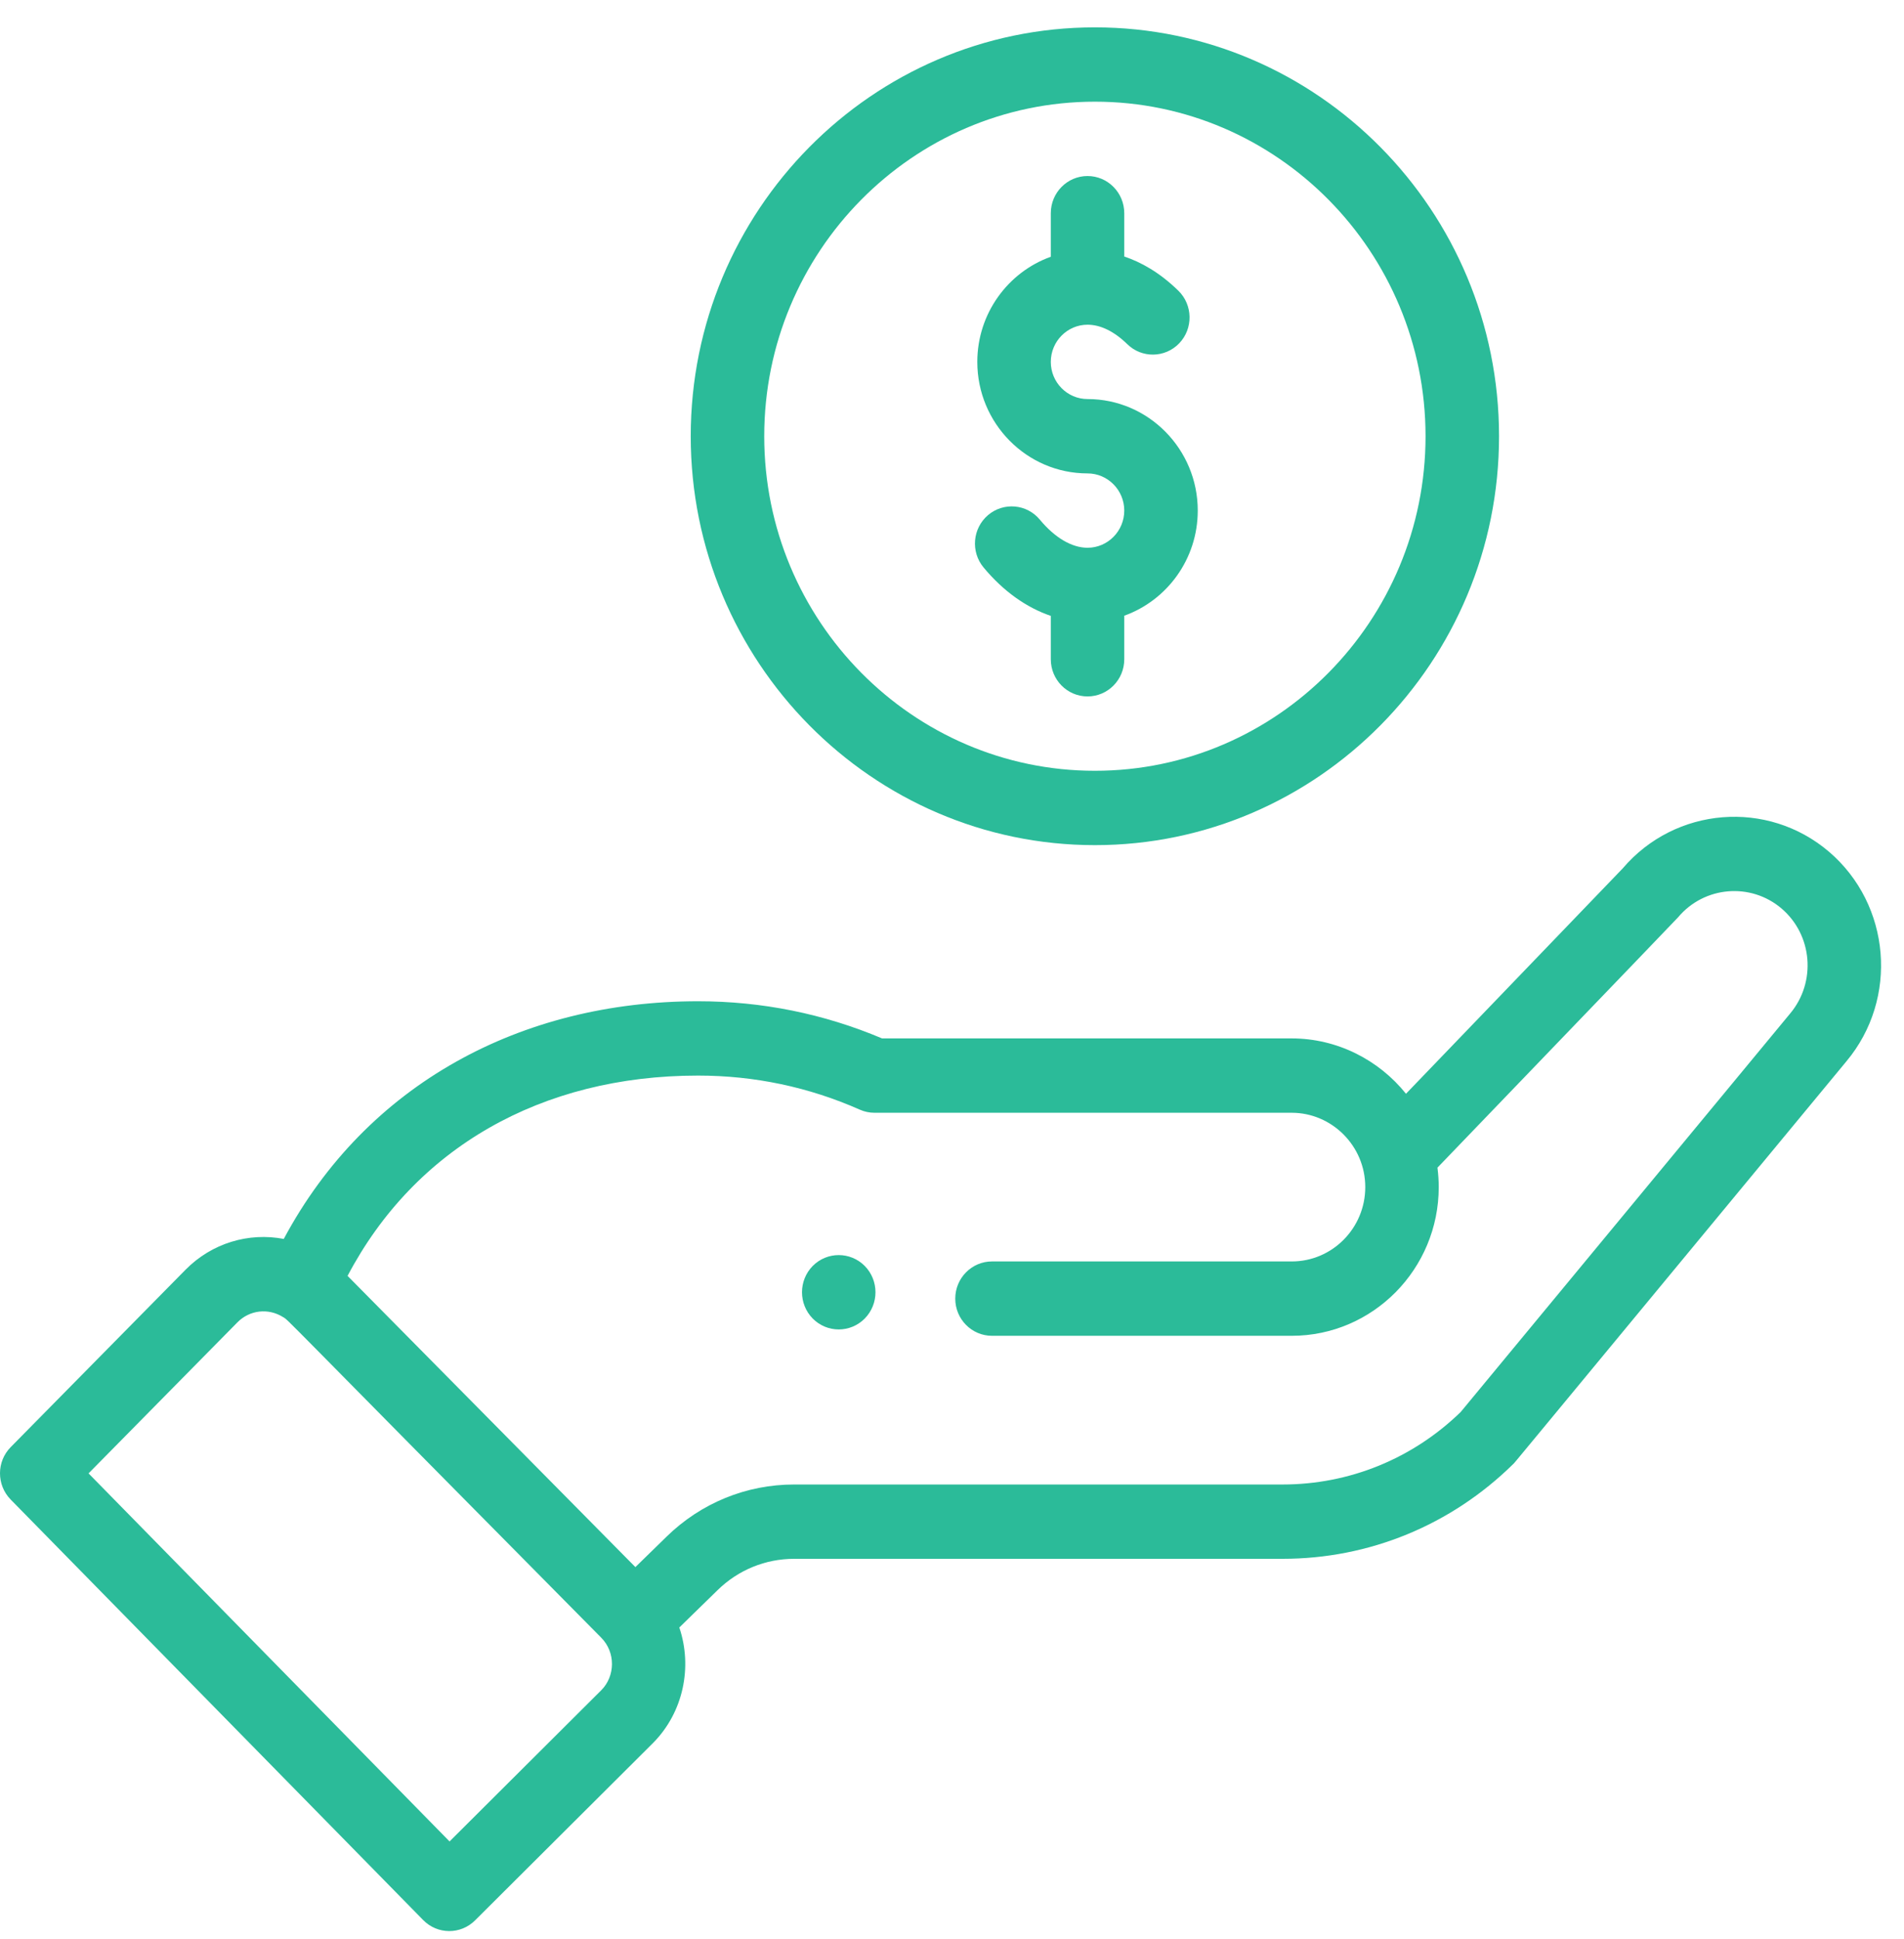
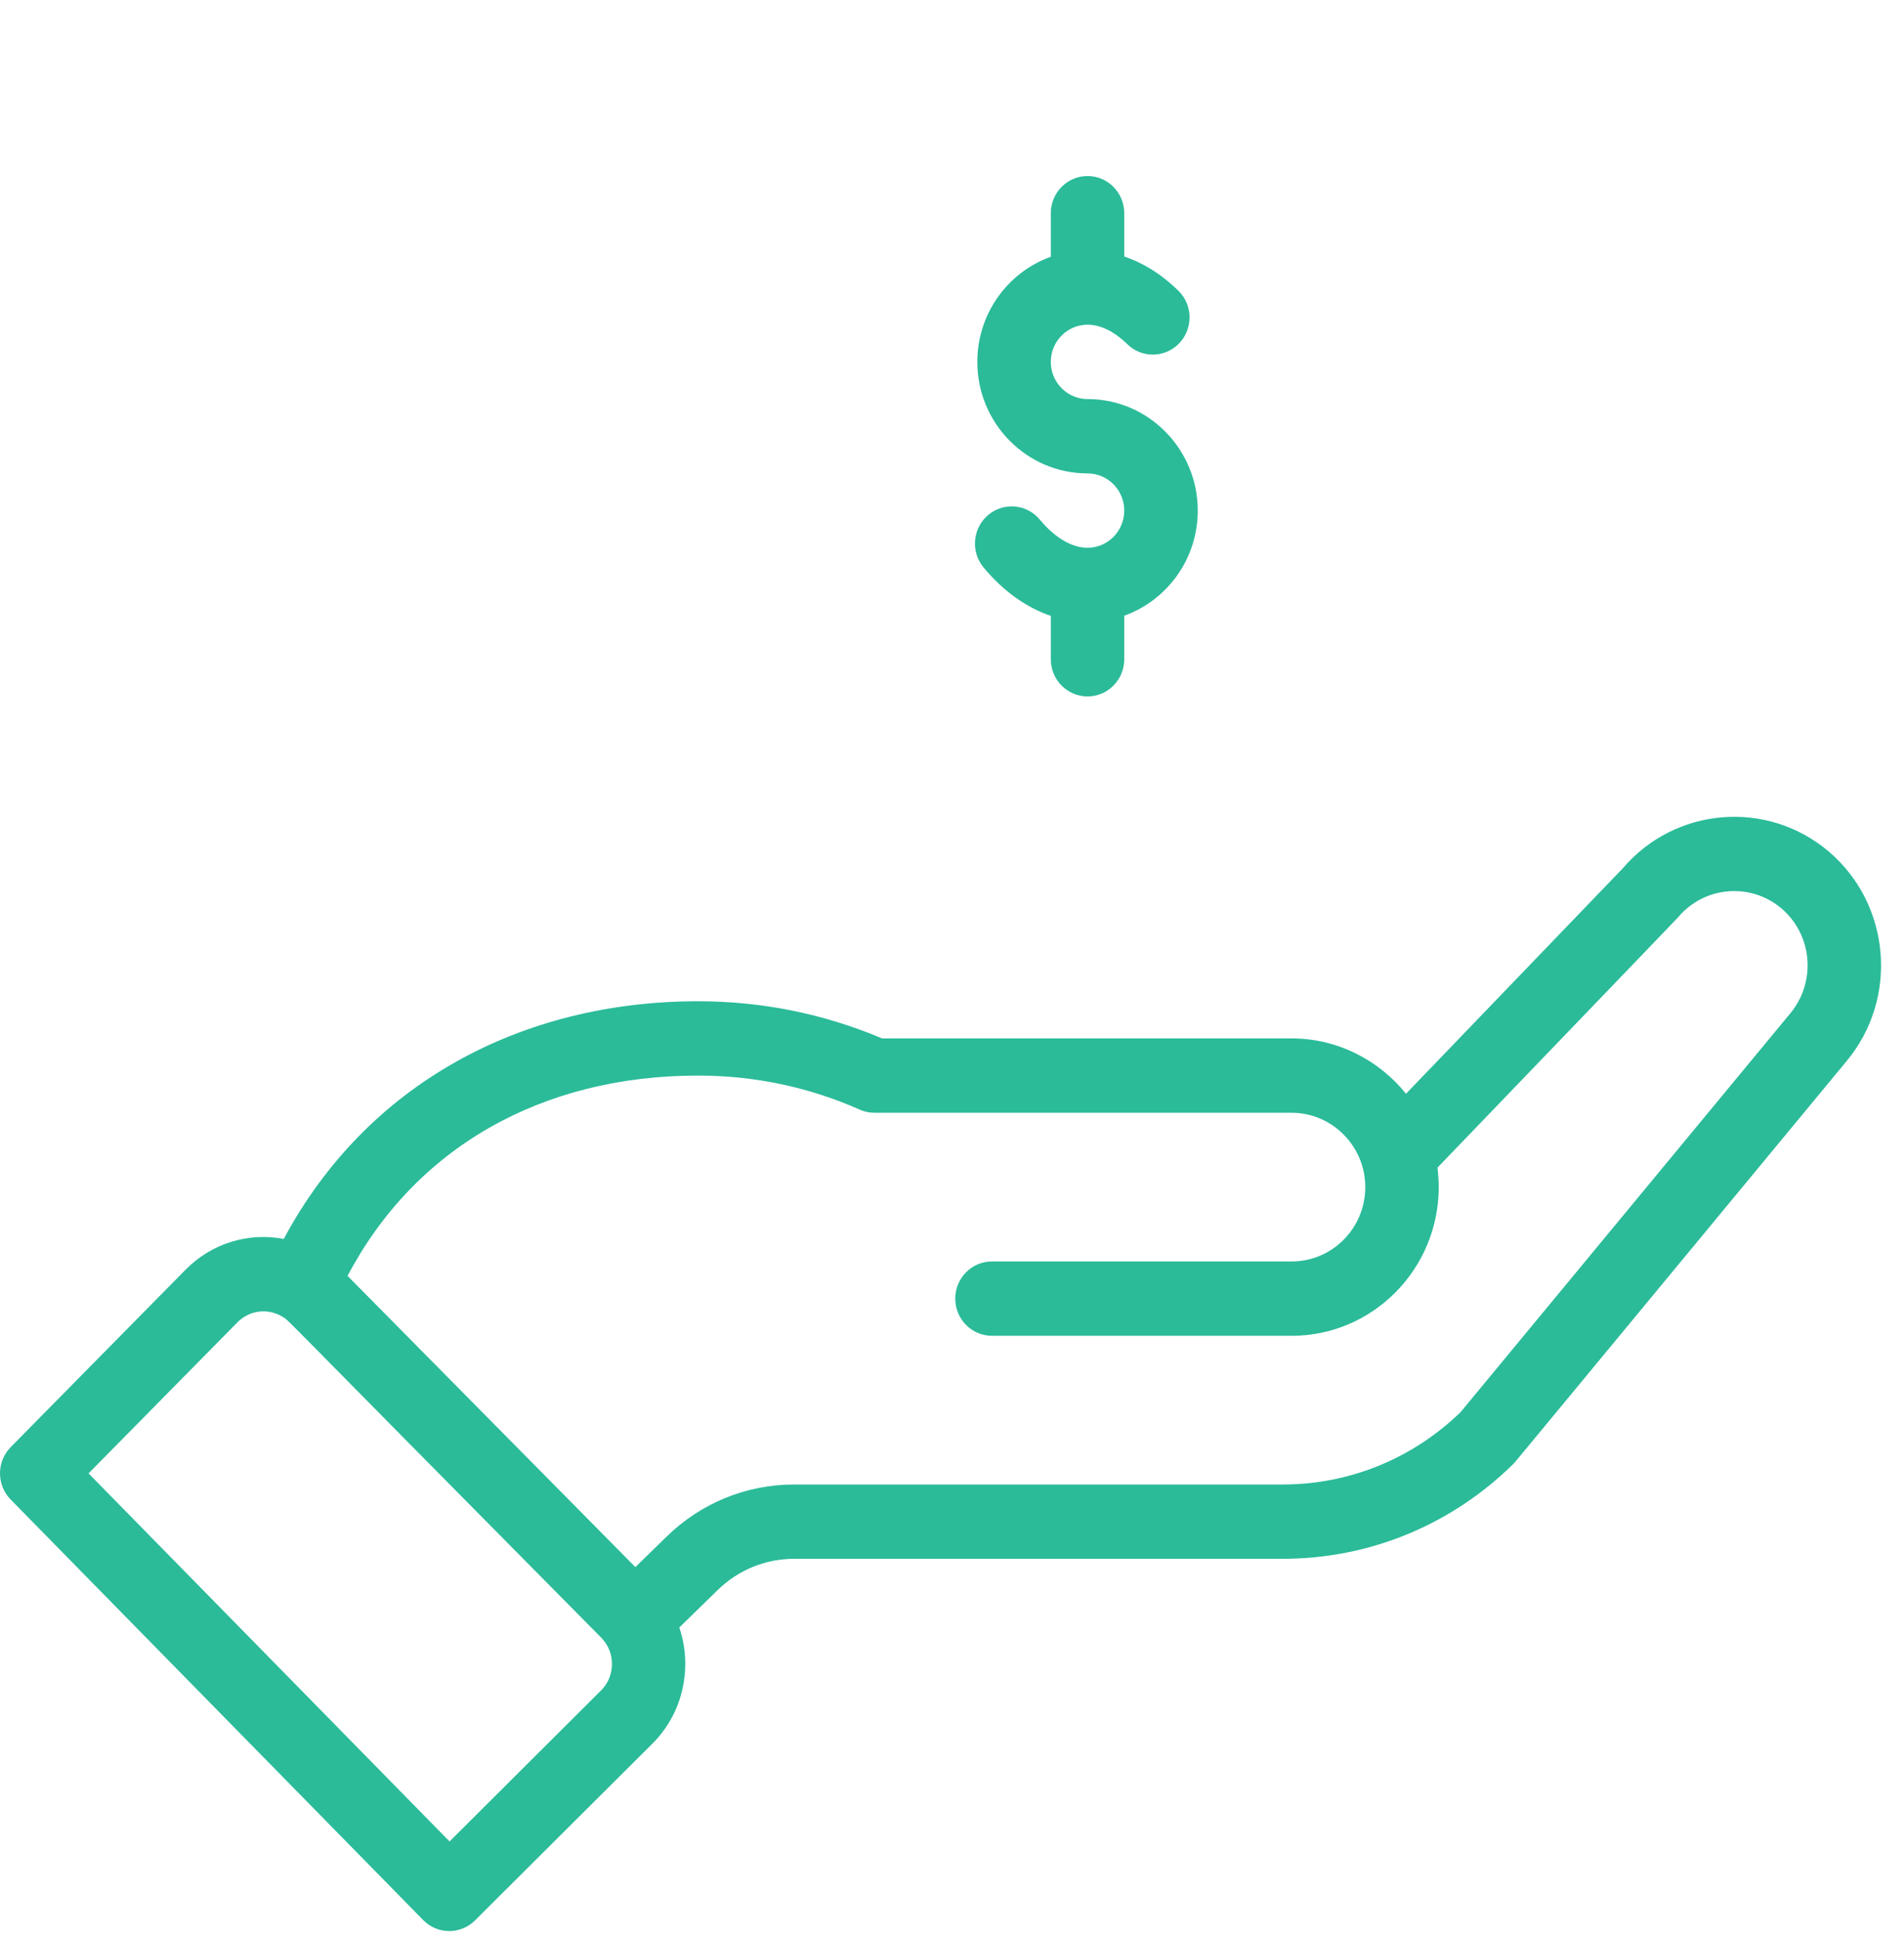
<svg xmlns="http://www.w3.org/2000/svg" width="55" height="56" viewBox="0 0 55 56" fill="none">
-   <path d="M24.979 38.074C25.393 37.654 25.393 36.975 24.979 36.555C24.564 36.137 23.892 36.137 23.477 36.555C23.064 36.975 23.064 37.654 23.477 38.074C23.892 38.493 24.564 38.493 24.979 38.074Z" fill="#2BBB99" />
-   <path d="M19.953 12.597C19.953 19.107 25.19 24.404 31.628 24.404C38.065 24.404 43.302 19.107 43.302 12.597C43.302 6.086 38.065 0.79 31.628 0.79C25.19 0.79 19.953 6.086 19.953 12.597ZM41.179 12.597C41.179 17.923 36.895 22.257 31.628 22.257C26.36 22.257 22.076 17.923 22.076 12.597C22.076 7.27 26.36 2.936 31.628 2.936C36.895 2.936 41.179 7.27 41.179 12.597Z" fill="#2BBB99" />
  <path d="M12.225 55.444C12.636 55.863 13.306 55.868 13.723 55.452L18.868 50.326C19.742 49.442 20.008 48.133 19.623 46.995L20.73 45.915C21.326 45.333 22.111 45.012 22.94 45.012H37.049C39.552 45.012 41.918 44.04 43.712 42.275C43.785 42.202 43.151 42.958 53.337 30.646C54.848 28.838 54.622 26.124 52.833 24.594C51.055 23.079 48.392 23.297 46.877 25.073L40.614 31.583C39.824 30.599 38.618 29.985 37.315 29.985H25.48C23.796 29.273 22.009 28.912 20.165 28.912C15.055 28.912 10.592 31.299 8.197 35.775C7.188 35.582 6.124 35.89 5.359 36.665L0.31 41.786C-0.103 42.204 -0.103 42.88 0.308 43.3L12.225 55.444ZM20.165 31.058C21.79 31.058 23.362 31.389 24.837 32.042C24.971 32.102 25.116 32.132 25.262 32.132H37.315C38.465 32.132 39.438 33.081 39.438 34.279C39.438 35.463 38.485 36.425 37.315 36.425H28.655C28.07 36.425 27.594 36.906 27.594 37.499C27.594 38.092 28.07 38.572 28.655 38.572H37.315C39.656 38.572 41.56 36.646 41.56 34.279C41.56 34.09 41.547 33.903 41.523 33.717C47.581 27.419 48.435 26.534 48.472 26.49C49.228 25.587 50.571 25.473 51.464 26.235C52.358 26.999 52.471 28.356 51.713 29.264L42.194 40.773C40.803 42.123 38.978 42.866 37.049 42.866H22.94C21.558 42.866 20.249 43.401 19.256 44.371L18.354 45.251L10.04 36.842C11.983 33.155 15.629 31.058 20.165 31.058ZM6.861 38.181C7.211 37.828 7.748 37.764 8.175 38.031C8.358 38.144 7.831 37.658 17.367 47.289C17.791 47.718 17.769 48.402 17.373 48.802L12.986 53.173L2.558 42.545L6.861 38.181Z" fill="#2BBB99" />
  <path d="M30.354 6.157V7.414C29.118 7.857 28.231 9.051 28.231 10.45C28.231 12.225 29.659 13.67 31.415 13.67C32 13.67 32.476 14.152 32.476 14.743C32.476 15.335 32 15.817 31.415 15.817C30.962 15.817 30.472 15.529 30.037 15.005C29.66 14.551 28.99 14.493 28.541 14.874C28.093 15.256 28.035 15.932 28.412 16.386C28.979 17.069 29.647 17.544 30.354 17.784V19.037C30.354 19.63 30.829 20.11 31.415 20.11C32.001 20.11 32.476 19.63 32.476 19.037V17.779C33.712 17.336 34.599 16.143 34.599 14.743C34.599 12.968 33.171 11.523 31.415 11.523C30.83 11.523 30.354 11.042 30.354 10.45C30.354 9.858 30.83 9.376 31.415 9.376C31.791 9.376 32.188 9.571 32.563 9.938C32.984 10.35 33.656 10.338 34.064 9.913C34.471 9.487 34.46 8.807 34.039 8.395C33.5 7.868 32.961 7.57 32.476 7.407V6.157C32.476 5.564 32.001 5.083 31.415 5.083C30.829 5.083 30.354 5.564 30.354 6.157Z" fill="#2BBB99" />
</svg>